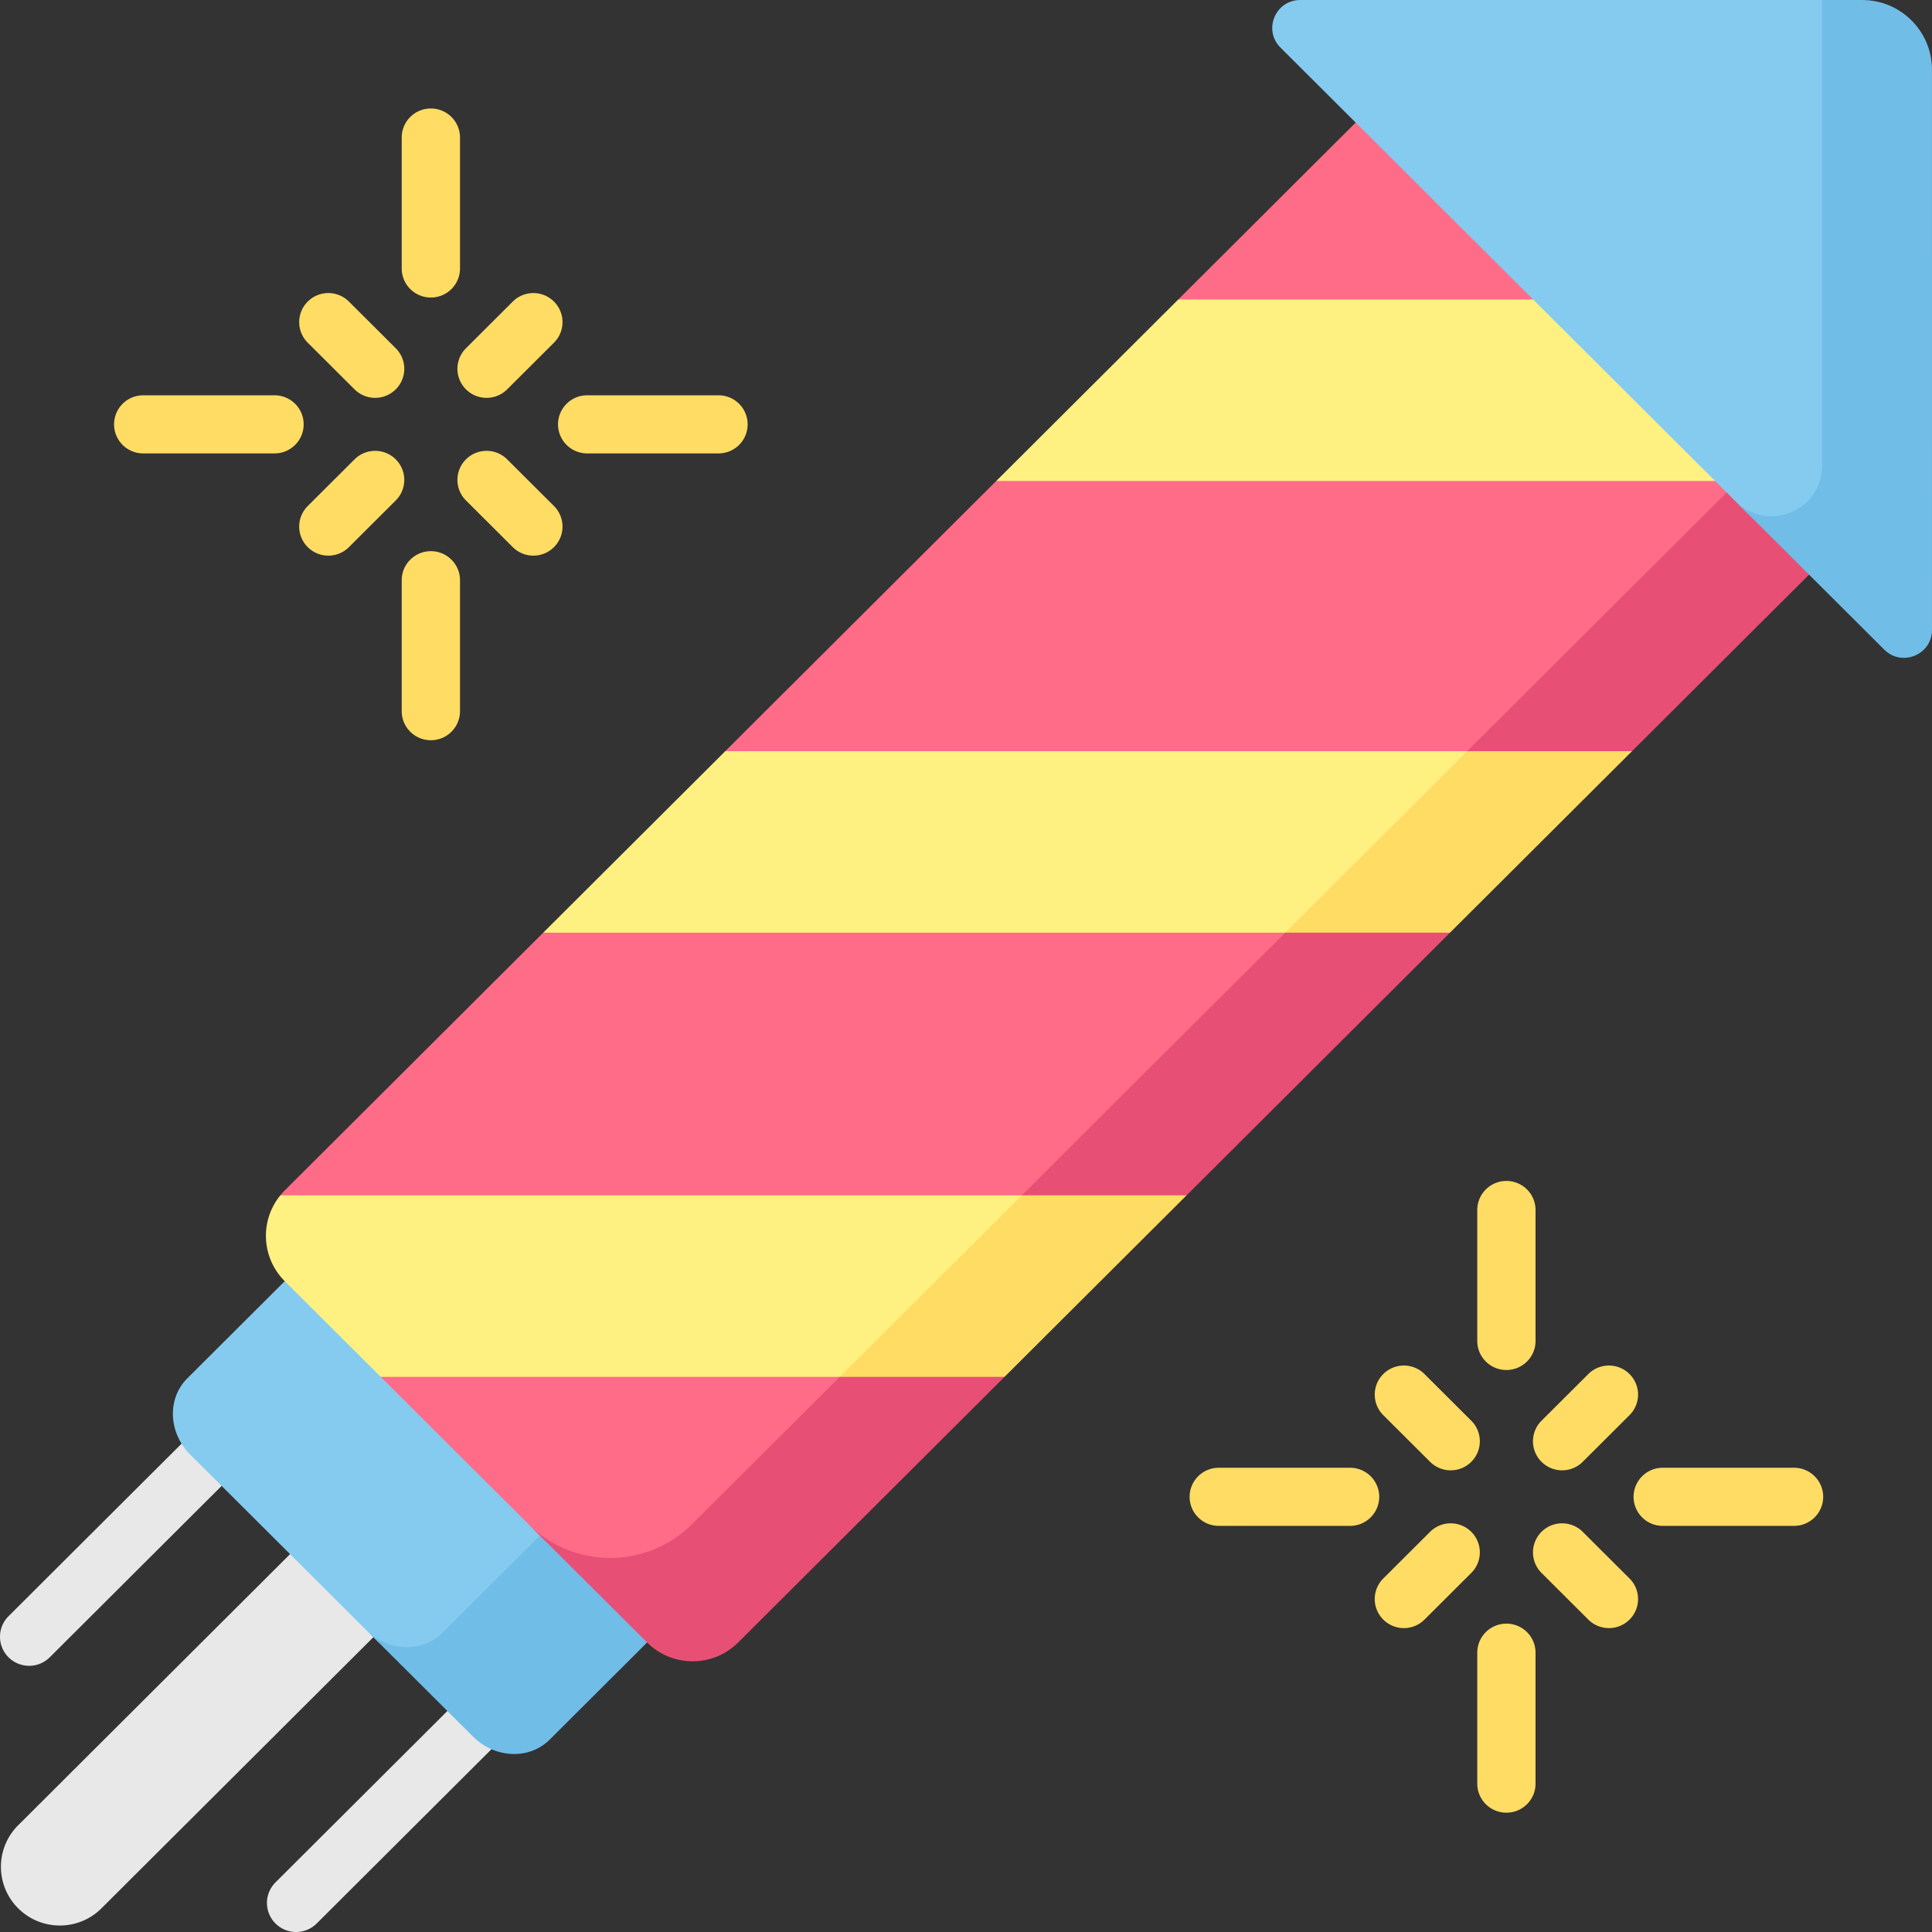
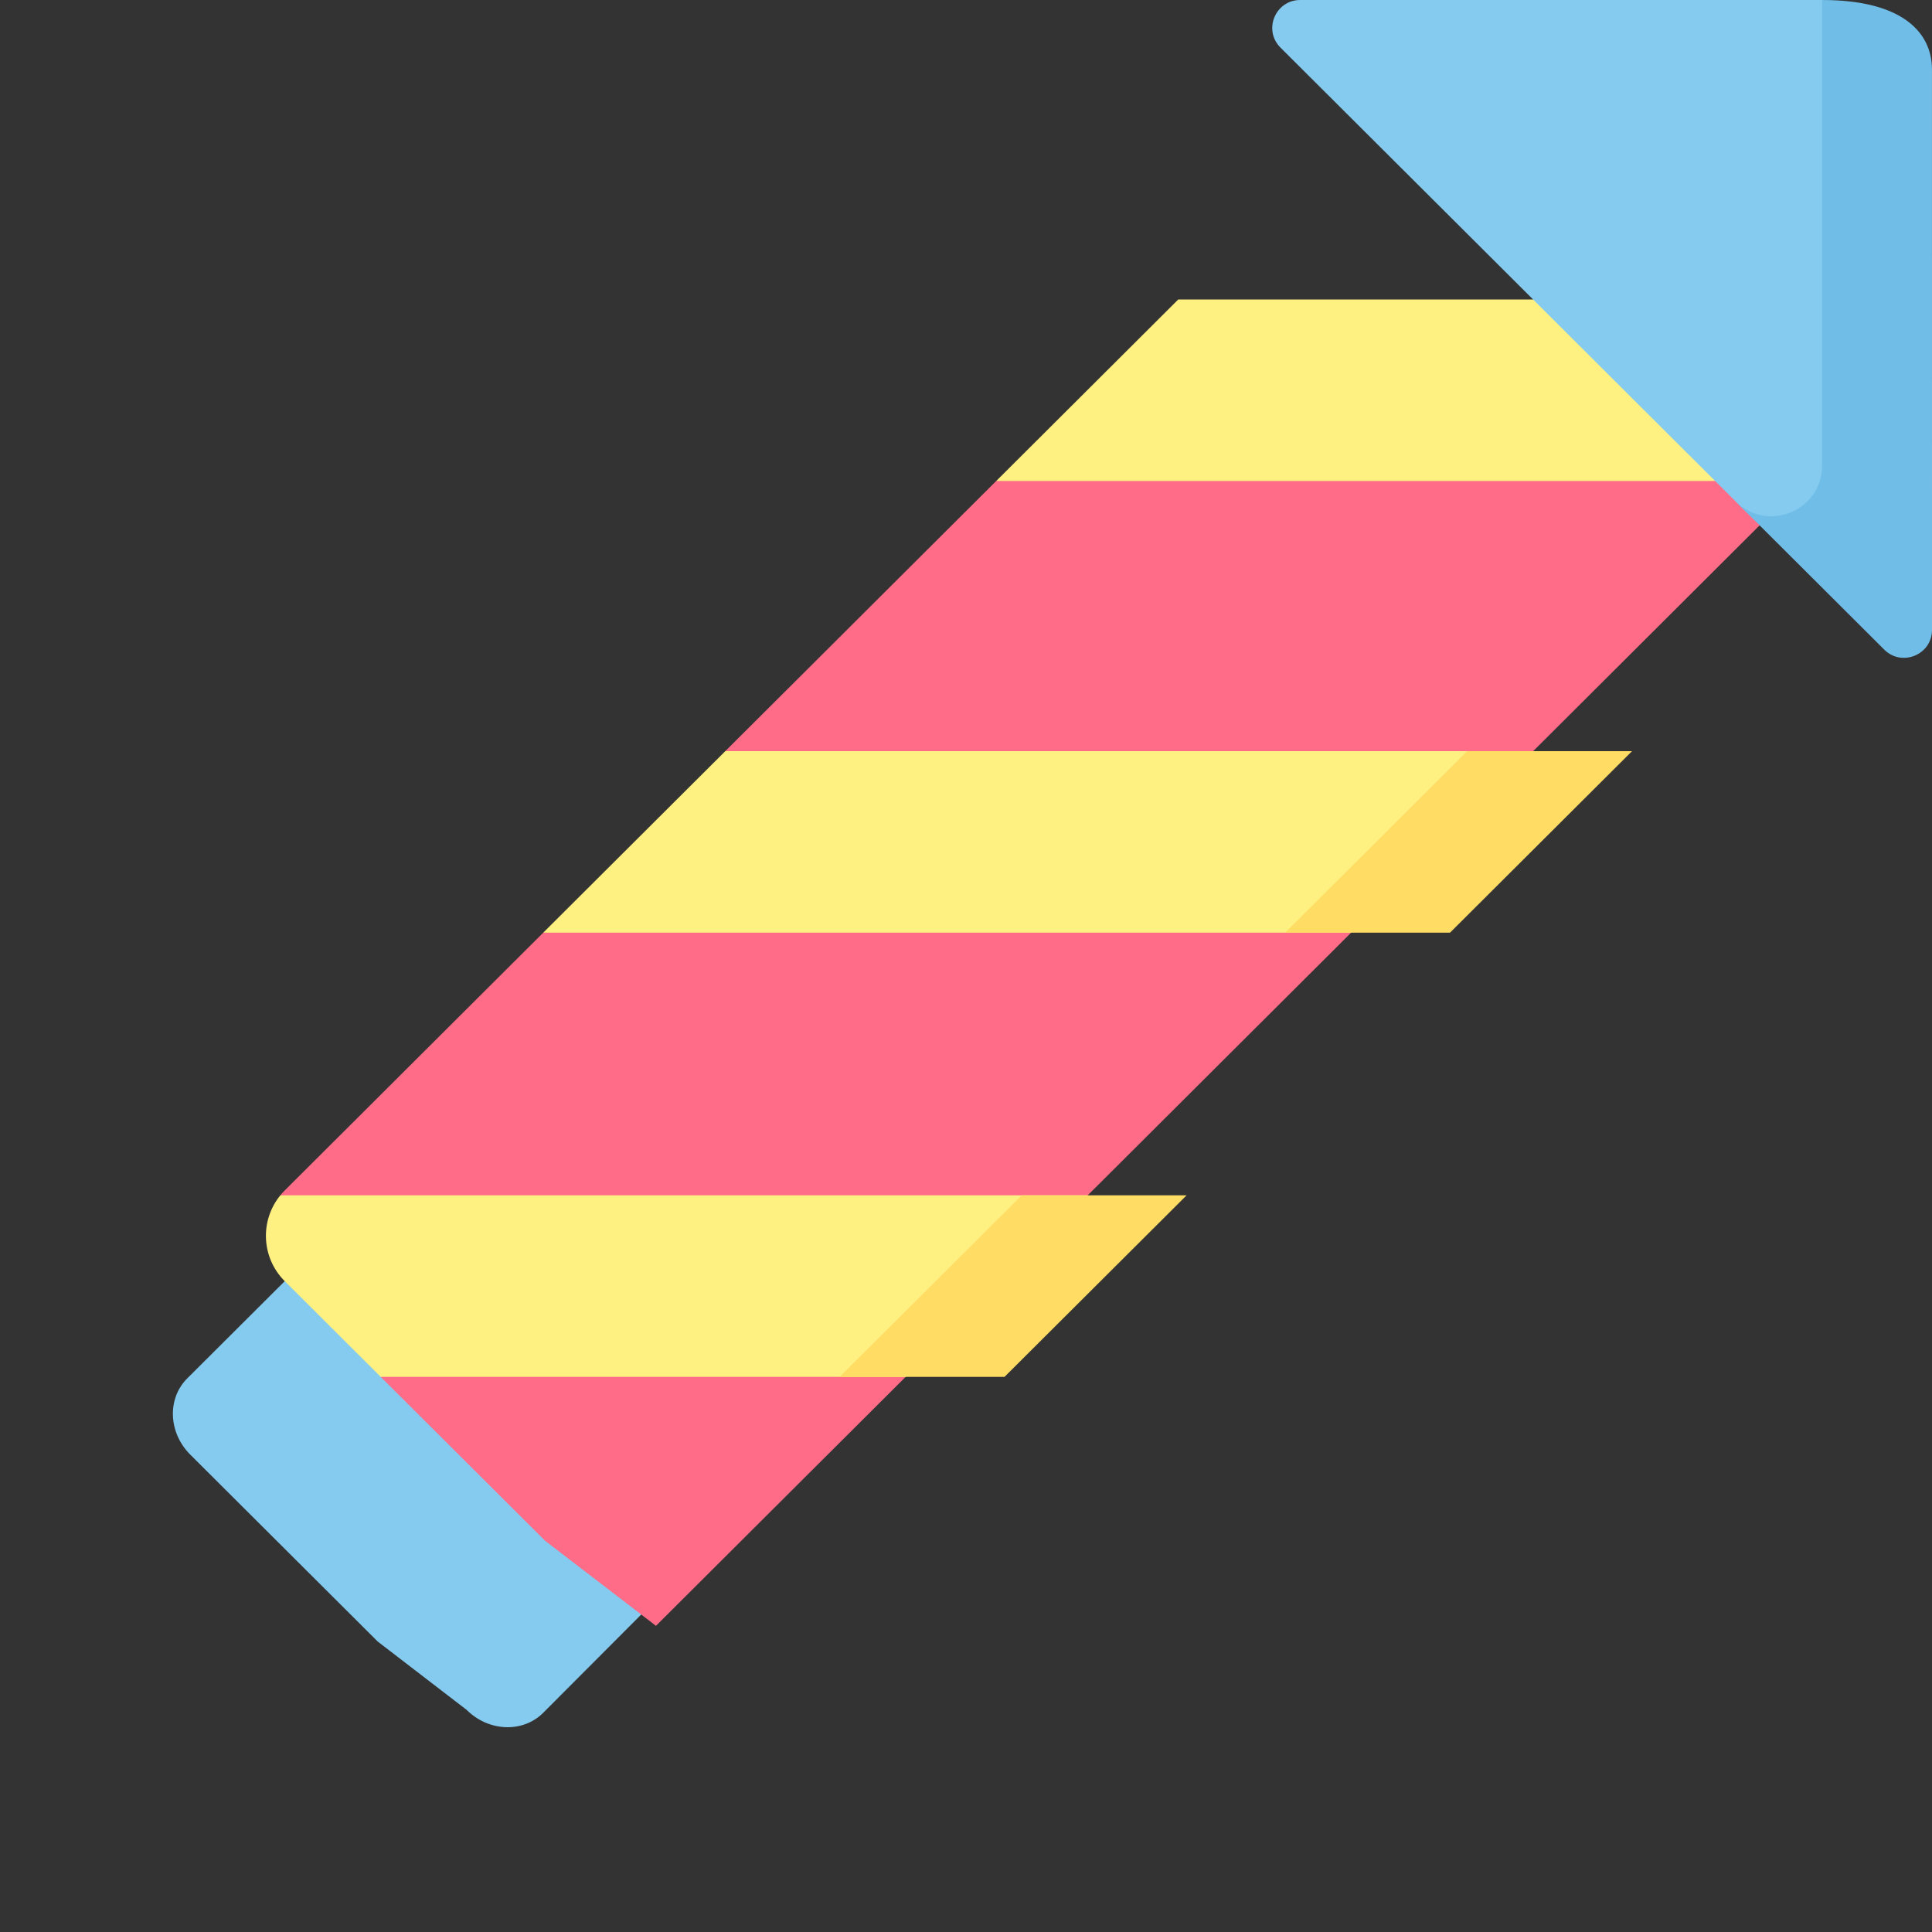
<svg xmlns="http://www.w3.org/2000/svg" version="1.1" width="512" height="512" x="0" y="0" viewBox="0 0 512 512" style="enable-background:new 0 0 512 512" xml:space="preserve" class="">
  <rect x="0" y="0" width="512" height="512" fill="#333333" stroke="none" />
  <g>
-     <path fill="#e8e8e8" d="M2.262 439.201a7.684 7.684 0 0 1 0-10.89l57.577-57.412a7.738 7.738 0 0 1 10.921 0 7.684 7.684 0 0 1 0 10.89l-57.577 57.412a7.738 7.738 0 0 1-10.921 0zM73.008 509.745a7.684 7.684 0 0 1 0-10.89l57.577-57.412a7.738 7.738 0 0 1 10.921 0 7.684 7.684 0 0 1 0 10.89l-57.577 57.412a7.738 7.738 0 0 1-10.921 0zM4.819 483.709l86.289-86.041c5.943-5.926 15.625-6.471 21.841-.831 6.637 6.023 6.819 16.277.546 22.532l-86.6 86.352c-6.096 6.079-15.98 6.079-22.076 0-6.096-6.078-6.096-15.933 0-22.012z" opacity="1" data-original="#e8e8e8" />
    <path fill="#84cbef" d="m93.649 321.387-44.023 43.897c-5.376 5.36-5.018 14.409.8 20.209l49.677 49.535 23.561 18.105c5.818 5.801 14.892 6.158 20.268.798l41.213-41.311z" opacity="1" data-original="#84cbef" />
-     <path fill="#70bde8" d="m189.675 417.14-44.02 43.894c-5.381 5.365-14.453 5.002-20.27-.799L96.99 431.921c5.817 5.801 14.889 6.164 20.27.799l44.02-43.894z" opacity="1" data-original="#70bde8" />
-     <path fill="#ffdc64" d="M413.978 389.65a7.71 7.71 0 0 1-5.461-2.255 7.684 7.684 0 0 1 0-10.89l12.403-12.367c3.016-3.007 7.906-3.008 10.921 0a7.684 7.684 0 0 1 0 10.89l-12.403 12.367a7.71 7.71 0 0 1-5.46 2.255zM384.448 389.65a7.713 7.713 0 0 1-5.461-2.255l-12.403-12.367c-3.016-3.007-3.016-7.883 0-10.89s7.906-3.007 10.921 0l12.403 12.367a7.684 7.684 0 0 1 0 10.89 7.71 7.71 0 0 1-5.46 2.255zM372.045 431.463a7.713 7.713 0 0 1-5.461-2.255 7.684 7.684 0 0 1 0-10.89l12.403-12.367a7.738 7.738 0 0 1 10.921 0 7.684 7.684 0 0 1 0 10.89l-12.403 12.367a7.708 7.708 0 0 1-5.46 2.255zM426.382 431.463a7.71 7.71 0 0 1-5.461-2.255l-12.403-12.367a7.684 7.684 0 0 1 0-10.89c3.016-3.007 7.906-3.008 10.921 0l12.403 12.367a7.684 7.684 0 0 1 0 10.89 7.711 7.711 0 0 1-5.46 2.255zM475.441 404.373h-34.8c-4.265 0-7.723-3.448-7.723-7.7 0-4.253 3.458-7.7 7.723-7.7h34.8c4.265 0 7.723 3.448 7.723 7.7-.001 4.252-3.458 7.7-7.723 7.7zM399.213 363.064c-4.265 0-7.723-3.448-7.723-7.7v-34.7c0-4.253 3.458-7.7 7.723-7.7s7.723 3.448 7.723 7.7v34.7c0 4.252-3.458 7.7-7.723 7.7zM357.786 404.373h-34.8c-4.265 0-7.723-3.448-7.723-7.7 0-4.253 3.458-7.7 7.723-7.7h34.8c4.265 0 7.723 3.448 7.723 7.7-.001 4.252-3.458 7.7-7.723 7.7zM399.213 480.381c-4.265 0-7.723-3.448-7.723-7.7v-34.7c0-4.253 3.458-7.7 7.723-7.7s7.723 3.448 7.723 7.7v34.7c0 4.253-3.458 7.7-7.723 7.7zM128.947 105.435a7.71 7.71 0 0 1-5.461-2.255 7.684 7.684 0 0 1 0-10.89l12.403-12.368c3.016-3.007 7.906-3.008 10.921 0a7.684 7.684 0 0 1 0 10.89l-12.403 12.368a7.71 7.71 0 0 1-5.46 2.255zM99.417 105.435a7.71 7.71 0 0 1-5.461-2.255L81.553 90.812c-3.016-3.007-3.016-7.883 0-10.89s7.906-3.007 10.921 0l12.403 12.368a7.684 7.684 0 0 1 0 10.89 7.711 7.711 0 0 1-5.46 2.255zM87.014 147.248a7.713 7.713 0 0 1-5.461-2.255 7.684 7.684 0 0 1 0-10.89l12.403-12.367a7.738 7.738 0 0 1 10.921 0 7.684 7.684 0 0 1 0 10.89l-12.403 12.367a7.71 7.71 0 0 1-5.46 2.255zM141.35 147.248a7.713 7.713 0 0 1-5.461-2.255l-12.403-12.367c-3.016-3.007-3.016-7.883 0-10.89s7.906-3.007 10.921 0l12.403 12.367a7.684 7.684 0 0 1 0 10.89 7.71 7.71 0 0 1-5.46 2.255zM190.409 120.158h-34.8c-4.265 0-7.723-3.448-7.723-7.7 0-4.253 3.458-7.7 7.723-7.7h34.8c4.265 0 7.723 3.448 7.723 7.7s-3.458 7.7-7.723 7.7zM114.182 78.849c-4.265 0-7.723-3.448-7.723-7.7v-34.7c0-4.253 3.458-7.7 7.723-7.7s7.723 3.448 7.723 7.7v34.7c-.001 4.252-3.458 7.7-7.723 7.7zM72.754 120.158h-34.8c-4.265 0-7.723-3.448-7.723-7.7 0-4.253 3.458-7.7 7.723-7.7h34.8c4.265 0 7.723 3.448 7.723 7.7s-3.458 7.7-7.723 7.7zM114.182 196.167c-4.265 0-7.723-3.448-7.723-7.7v-34.7c0-4.253 3.458-7.7 7.723-7.7s7.723 3.448 7.723 7.7v34.7c-.001 4.252-3.458 7.7-7.723 7.7z" opacity="1" data-original="#ffdc64" class="" />
    <g fill="#ff6c88">
      <path d="m248.691 235.692-104.725 11.477-68.506 68.309a16.31 16.31 0 0 0-1.172 1.3l120.498 11.202 90.75-8.495 74.575-74.361zM353.786 109.032l-89.773 18.434-71.804 71.598 122.162 21.972 85.918-15.975 80.678-80.447zM171.37 343.129l-70.478 21.754 43.552 43.427 29.393 22.554 71.071-70.868z" fill="#ff6c88" opacity="1" data-original="#ff6c88" class="" />
    </g>
    <path fill="#fff082" d="m192.209 199.064-48.243 48.105H358.06l48.237-48.099z" opacity="1" data-original="#fff082" class="" />
-     <path fill="#ff6c88" d="M461.463 79.368 369.172 91.03l-56.923-11.662 74.607-74.393z" opacity="1" data-original="#ff6c88" class="" />
    <path fill="#fff082" d="M461.463 79.368H312.249l-48.236 48.098 214.088.006 15.802-15.757zM74.288 316.778c-5.453 6.672-5.067 16.524 1.172 22.746l25.432 25.359h139.116l48.243-48.105z" opacity="1" data-original="#fff082" class="" />
    <g fill="#e84f74">
-       <path d="m384.264 247.169-69.809 69.609-29.687 7.822-13.998-7.822 69.809-69.609 25.267-11.454zM504.304 127.473 432.5 199.071l-28.416 9.586-15.269-9.586 71.804-71.598zM266.212 364.883l-70.603 70.4c-6.655 6.636-17.46 6.636-24.114 0l-31.453-31.363c11.97 11.935 31.366 11.935 43.336 0l39.149-39.037 26.141-8.635z" fill="#e84f74" opacity="1" data-original="#e84f74" class="" />
-     </g>
+       </g>
    <path fill="#84cbef" d="M488.036 2.924 482.869 0H344.584c-6.603 0-9.91 7.96-5.241 12.616l123.683 123.328 32.017 30.176c4.669 4.656 12.652 1.358 12.652-5.226L506.564 21.4c0-10.204-8.295-18.476-18.528-18.476z" opacity="1" data-original="#84cbef" />
-     <path fill="#70bde8" d="m499.346 172.158-39.404-39.291c8.46 8.436 22.928 2.461 22.928-9.474V.002h10.601C503.7-.006 512 8.271 511.993 18.471l.007 148.46c-.007 6.585-7.987 9.881-12.654 5.227z" opacity="1" data-original="#70bde8" />
+     <path fill="#70bde8" d="m499.346 172.158-39.404-39.291c8.46 8.436 22.928 2.461 22.928-9.474V.002C503.7-.006 512 8.271 511.993 18.471l.007 148.46c-.007 6.585-7.987 9.881-12.654 5.227z" opacity="1" data-original="#70bde8" />
    <path fill="#ffdc64" d="m432.5 199.071-48.236 48.098h-43.685l48.236-48.098zM314.455 316.778l-48.243 48.105h-43.685l48.243-48.105z" opacity="1" data-original="#ffdc64" class="" />
  </g>
</svg>